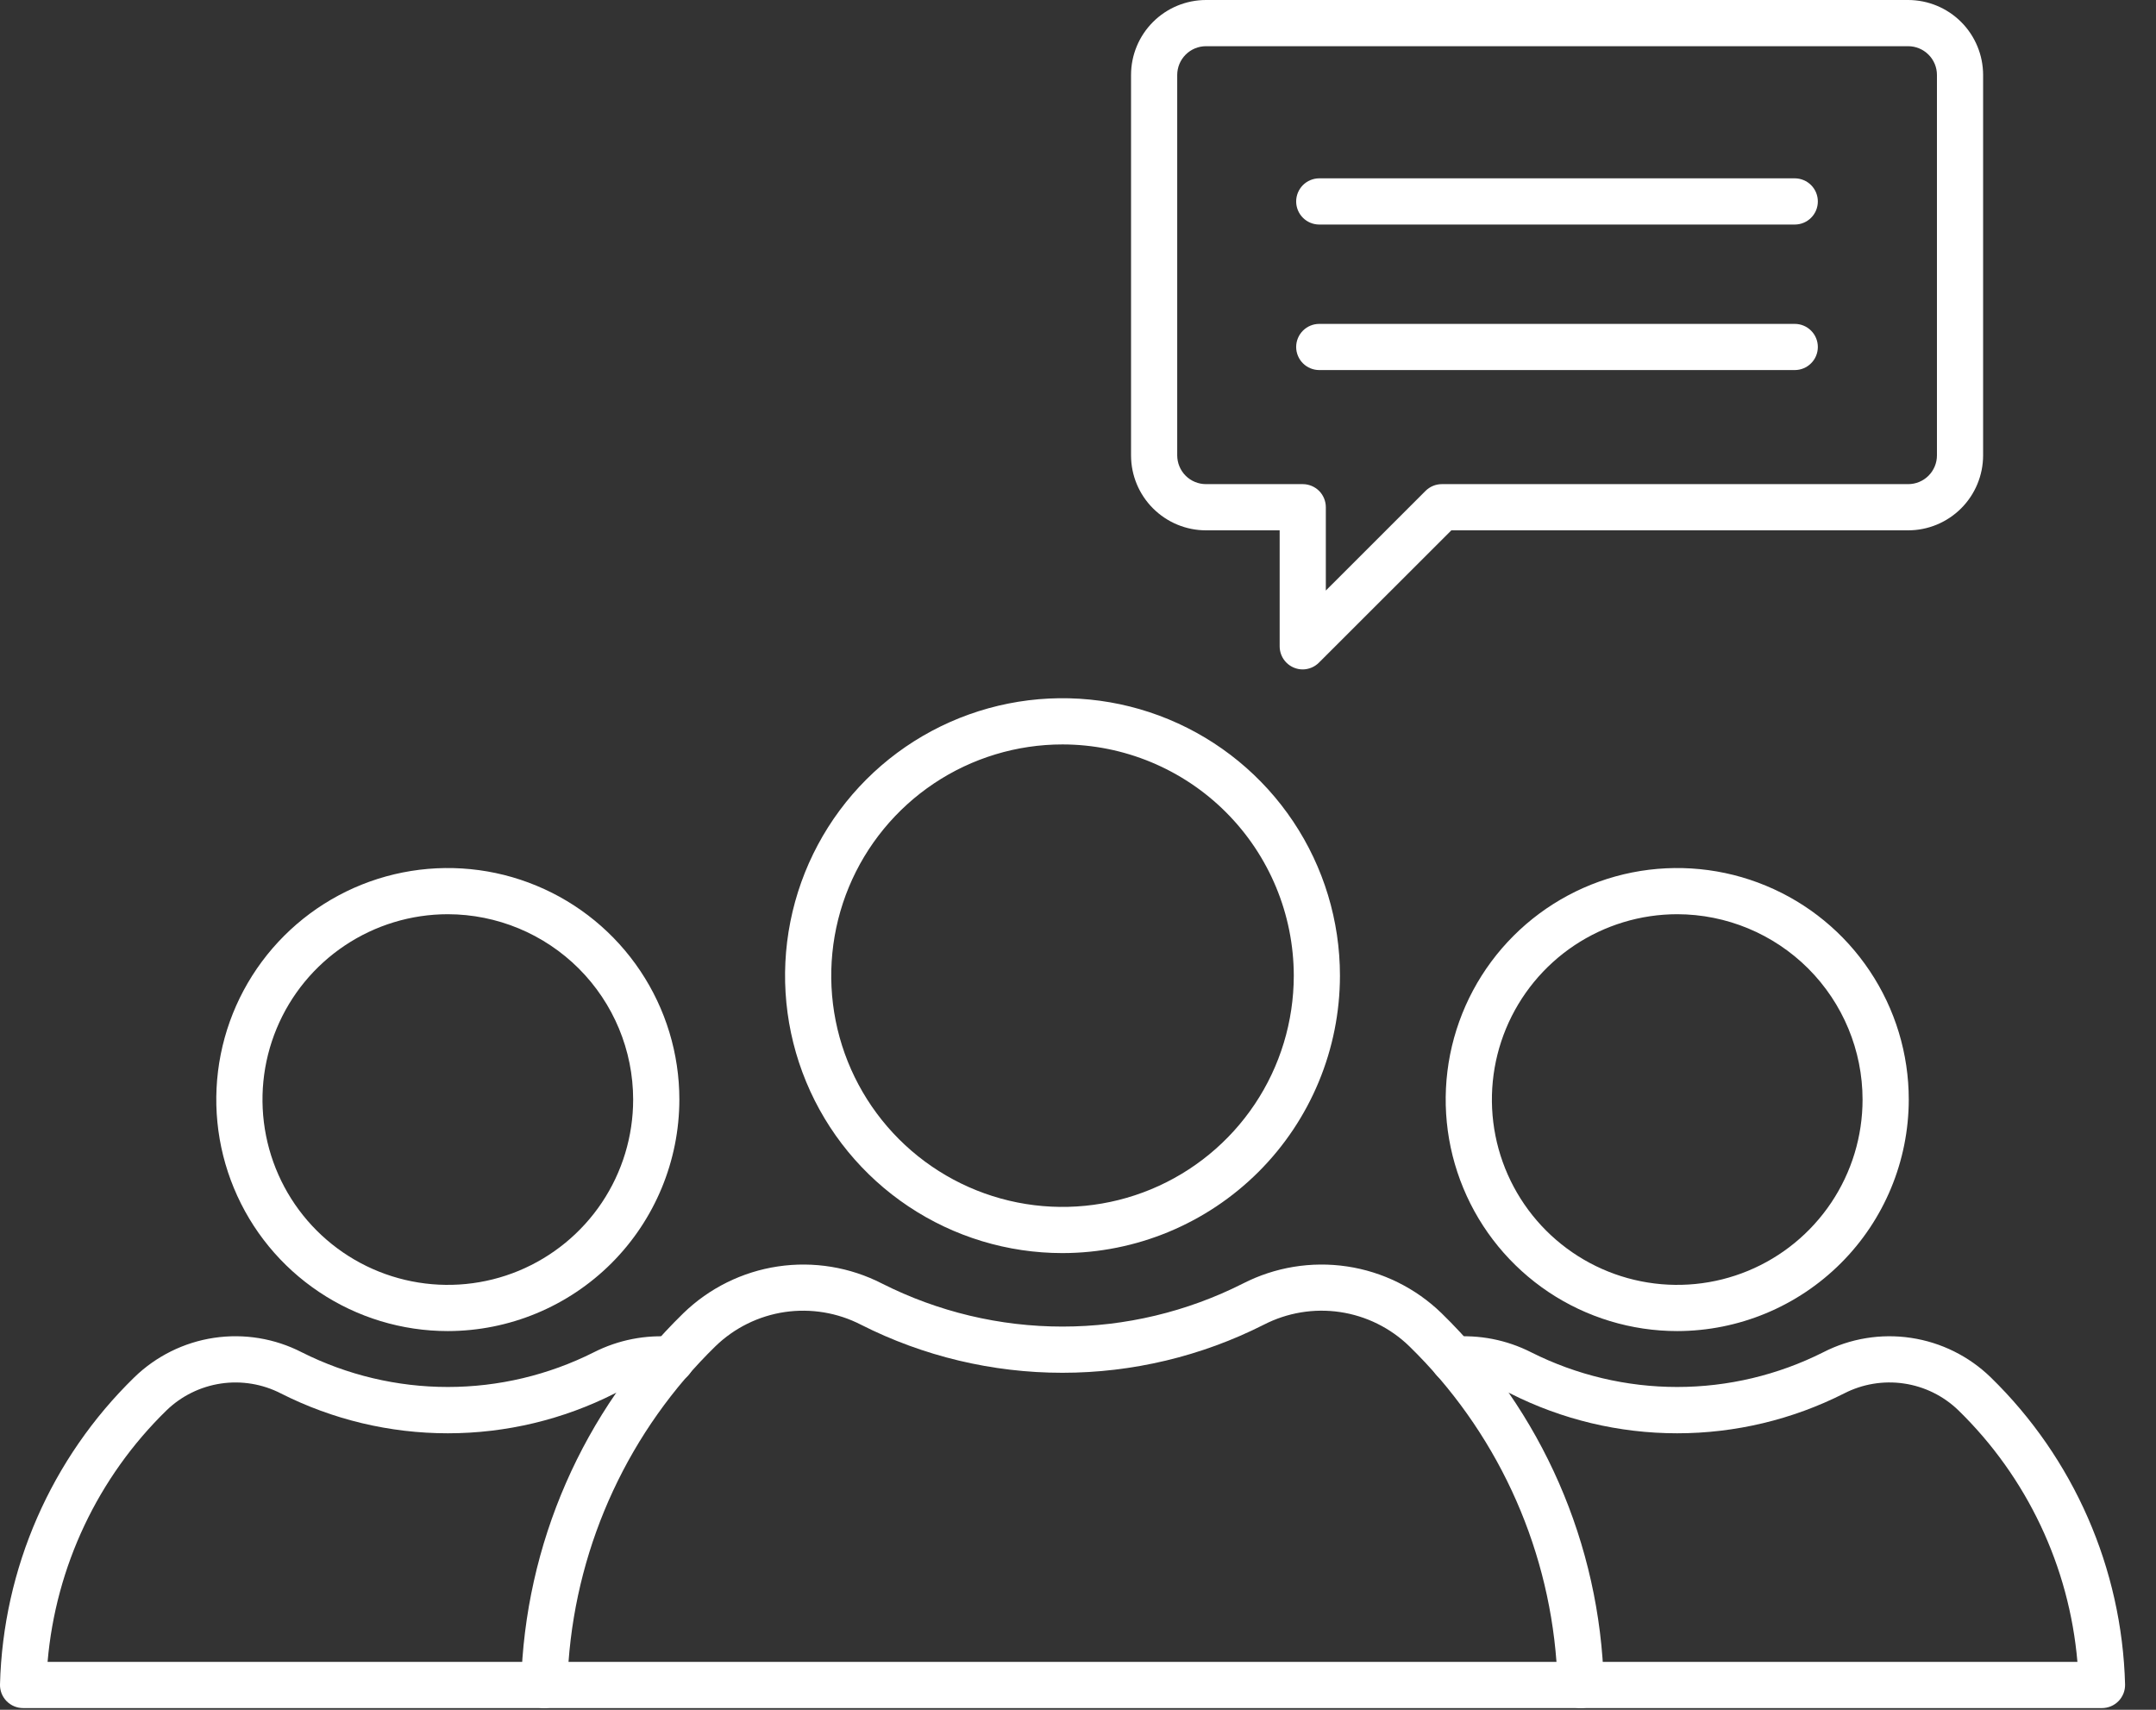
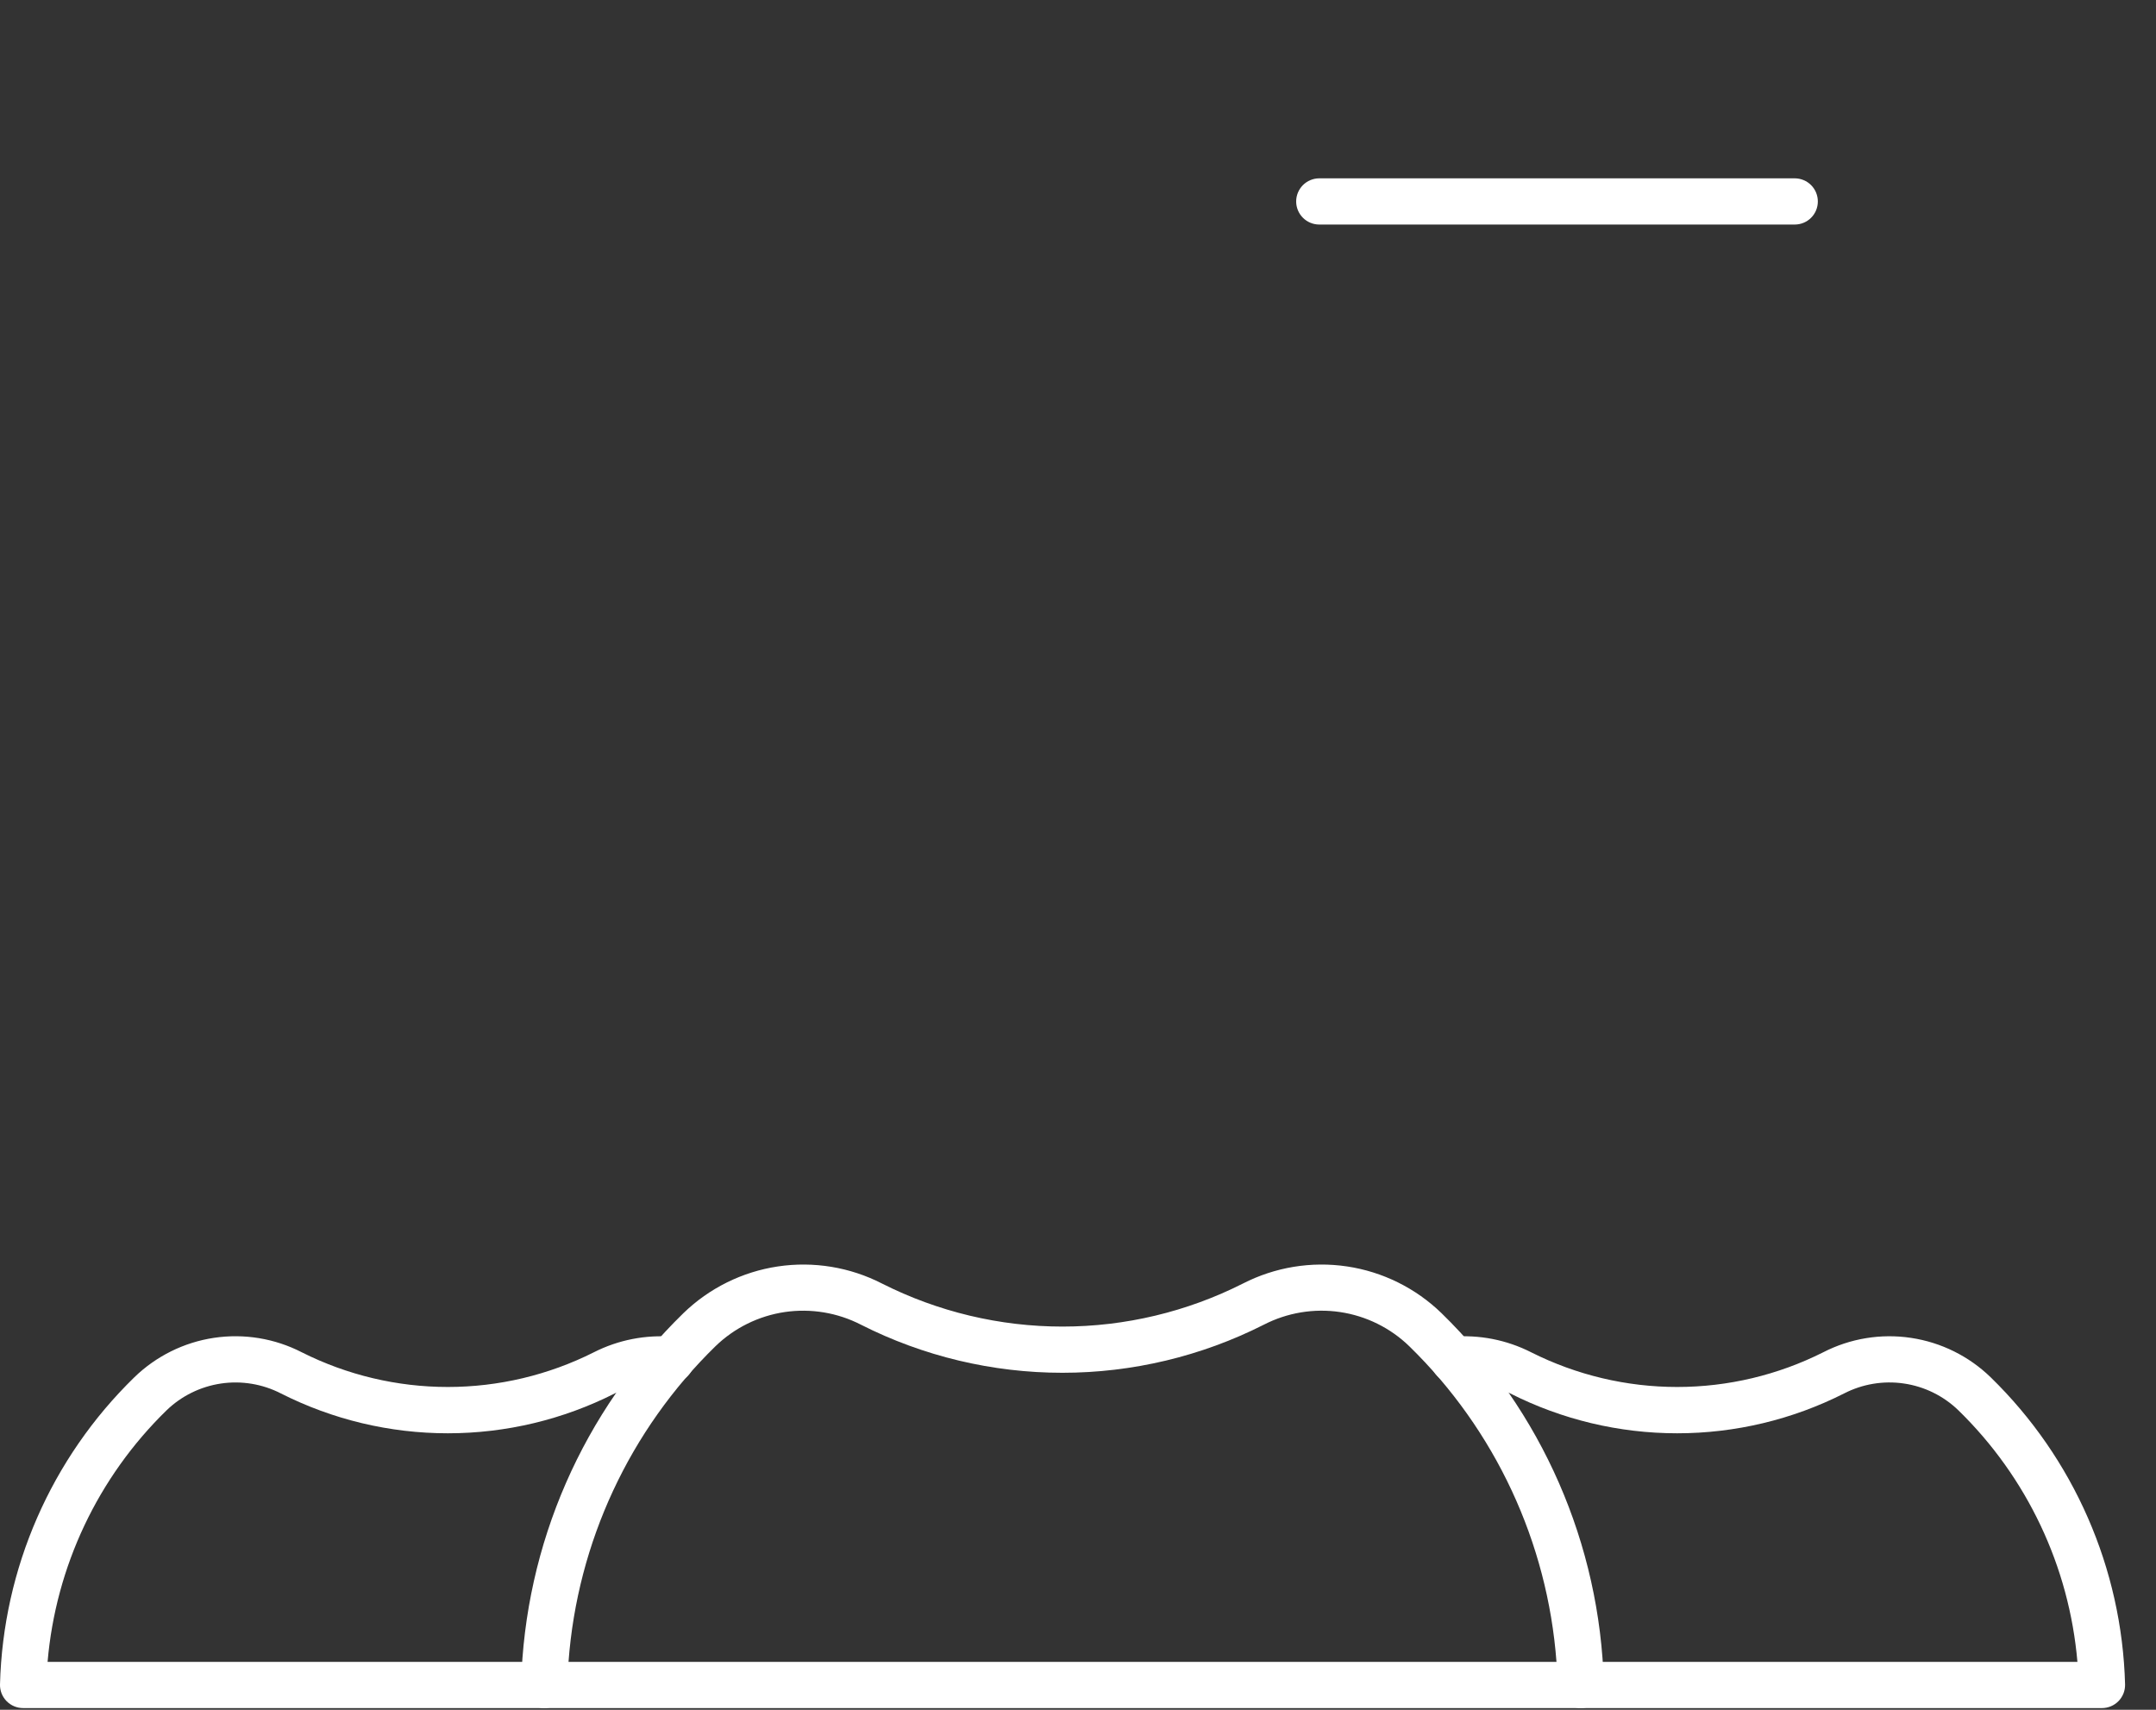
<svg xmlns="http://www.w3.org/2000/svg" width="58" height="46" viewBox="0 0 58 46" fill="none">
  <rect x="0" y="0" width="58" height="46" fill="#333333" stroke="none" />
-   <path d="M28.583 33.713C27.107 33.713 25.664 33.276 24.436 32.455C23.209 31.635 22.252 30.469 21.687 29.105C21.122 27.741 20.975 26.241 21.263 24.793C21.551 23.345 22.262 22.015 23.305 20.971C24.349 19.927 25.68 19.216 27.127 18.928C28.575 18.64 30.076 18.788 31.44 19.353C32.804 19.919 33.97 20.875 34.79 22.103C35.61 23.33 36.047 24.773 36.047 26.25C36.045 28.229 35.258 30.126 33.859 31.525C32.459 32.924 30.562 33.711 28.583 33.713ZM28.583 20.028C27.353 20.028 26.15 20.393 25.127 21.076C24.104 21.76 23.306 22.732 22.835 23.868C22.365 25.005 22.241 26.256 22.481 27.463C22.721 28.669 23.314 29.778 24.184 30.648C25.054 31.518 26.162 32.111 27.369 32.351C28.576 32.591 29.827 32.468 30.964 31.997C32.1 31.526 33.072 30.729 33.756 29.706C34.44 28.683 34.804 27.48 34.805 26.25C34.803 24.6 34.147 23.019 32.98 21.852C31.814 20.686 30.233 20.03 28.583 20.028Z" fill="white" />
  <path d="M42.526 45.954H14.64C14.557 45.954 14.475 45.937 14.398 45.905C14.322 45.873 14.252 45.825 14.194 45.766C14.136 45.706 14.091 45.635 14.061 45.558C14.031 45.48 14.016 45.398 14.019 45.315C14.118 41.545 15.684 37.964 18.383 35.331C19.079 34.656 19.968 34.215 20.927 34.072C21.886 33.929 22.865 34.09 23.727 34.532C25.233 35.293 26.896 35.69 28.582 35.69C30.269 35.69 31.932 35.293 33.437 34.532C34.3 34.09 35.279 33.929 36.238 34.072C37.196 34.215 38.086 34.656 38.781 35.331C41.48 37.964 43.046 41.545 43.146 45.315C43.148 45.398 43.134 45.48 43.104 45.558C43.074 45.635 43.028 45.706 42.97 45.766C42.912 45.825 42.843 45.873 42.766 45.905C42.69 45.937 42.607 45.954 42.524 45.954H42.526ZM15.294 44.711H41.872C41.631 41.492 40.223 38.472 37.912 36.219C37.403 35.725 36.751 35.403 36.048 35.299C35.346 35.195 34.629 35.315 33.998 35.64C32.318 36.49 30.462 36.933 28.58 36.933C26.697 36.933 24.841 36.49 23.162 35.64C22.531 35.315 21.814 35.196 21.111 35.299C20.409 35.403 19.757 35.725 19.247 36.219C16.939 38.473 15.533 41.493 15.294 44.711Z" fill="white" />
-   <path d="M45.121 35.811C43.889 35.811 42.685 35.446 41.66 34.762C40.636 34.077 39.837 33.105 39.366 31.966C38.894 30.828 38.771 29.576 39.011 28.367C39.252 27.159 39.845 26.049 40.716 25.178C41.587 24.307 42.697 23.714 43.905 23.473C45.113 23.233 46.366 23.356 47.504 23.828C48.642 24.299 49.615 25.097 50.299 26.122C50.984 27.146 51.349 28.35 51.349 29.582C51.347 31.234 50.691 32.817 49.523 33.984C48.355 35.152 46.772 35.809 45.121 35.811ZM45.121 24.596C44.135 24.596 43.171 24.889 42.351 25.436C41.531 25.984 40.892 26.763 40.514 27.674C40.137 28.585 40.038 29.587 40.23 30.555C40.422 31.522 40.897 32.41 41.594 33.108C42.292 33.805 43.18 34.28 44.147 34.472C45.115 34.665 46.117 34.566 47.028 34.189C47.939 33.812 48.718 33.172 49.266 32.352C49.814 31.532 50.106 30.569 50.106 29.582C50.105 28.261 49.579 26.993 48.645 26.058C47.71 25.124 46.443 24.598 45.121 24.596Z" fill="white" />
  <path d="M56.546 45.954H42.526C42.362 45.954 42.204 45.889 42.087 45.772C41.971 45.656 41.905 45.497 41.905 45.333C41.905 45.168 41.971 45.01 42.087 44.893C42.204 44.777 42.362 44.711 42.526 44.711H55.886C55.666 42.145 54.53 39.743 52.685 37.944C52.285 37.556 51.772 37.303 51.221 37.222C50.669 37.14 50.105 37.234 49.609 37.489C48.217 38.194 46.679 38.561 45.119 38.561C43.558 38.561 42.02 38.194 40.628 37.489C40.176 37.258 39.669 37.159 39.163 37.203C38.999 37.217 38.836 37.166 38.709 37.06C38.583 36.954 38.504 36.802 38.49 36.638C38.475 36.474 38.527 36.31 38.633 36.184C38.739 36.058 38.891 35.979 39.055 35.965C39.792 35.902 40.532 36.047 41.191 36.382C42.41 36.995 43.755 37.315 45.119 37.315C46.483 37.315 47.828 36.995 49.047 36.382C49.774 36.008 50.601 35.872 51.41 35.994C52.218 36.115 52.969 36.487 53.555 37.057C55.788 39.234 57.084 42.197 57.168 45.315C57.17 45.398 57.156 45.48 57.126 45.558C57.095 45.635 57.05 45.706 56.992 45.766C56.934 45.825 56.865 45.873 56.788 45.905C56.712 45.937 56.629 45.954 56.546 45.954Z" fill="white" />
-   <path d="M12.047 35.811C10.815 35.811 9.611 35.446 8.587 34.761C7.562 34.077 6.764 33.104 6.293 31.966C5.821 30.828 5.698 29.575 5.938 28.367C6.178 27.159 6.772 26.049 7.643 25.178C8.514 24.307 9.624 23.713 10.832 23.473C12.04 23.233 13.293 23.356 14.431 23.828C15.569 24.299 16.542 25.098 17.226 26.122C17.911 27.146 18.276 28.35 18.276 29.582C18.274 31.234 17.617 32.817 16.45 33.985C15.282 35.152 13.699 35.809 12.047 35.811ZM12.047 24.596C11.061 24.596 10.097 24.889 9.277 25.437C8.457 25.985 7.818 26.763 7.441 27.674C7.063 28.585 6.965 29.588 7.157 30.555C7.349 31.522 7.824 32.411 8.521 33.108C9.219 33.805 10.107 34.28 11.074 34.472C12.042 34.665 13.044 34.566 13.955 34.189C14.866 33.811 15.645 33.172 16.193 32.352C16.741 31.532 17.033 30.568 17.033 29.582C17.032 28.26 16.506 26.993 15.571 26.058C14.636 25.124 13.369 24.598 12.047 24.596Z" fill="white" />
  <path d="M14.641 45.954H0.622C0.539 45.954 0.456 45.937 0.38 45.905C0.303 45.873 0.234 45.825 0.176 45.766C0.118 45.706 0.072 45.635 0.042 45.558C0.012 45.48 -0.002 45.398 0 45.315C0.083 42.197 1.378 39.234 3.611 37.057C4.197 36.487 4.948 36.114 5.756 35.993C6.565 35.872 7.392 36.008 8.119 36.382C9.338 36.995 10.683 37.315 12.047 37.315C13.411 37.315 14.756 36.995 15.975 36.382C16.634 36.047 17.374 35.903 18.111 35.965C18.192 35.972 18.272 35.995 18.344 36.032C18.416 36.07 18.481 36.122 18.533 36.184C18.586 36.247 18.625 36.319 18.65 36.397C18.674 36.475 18.683 36.557 18.676 36.638C18.669 36.719 18.646 36.798 18.608 36.871C18.571 36.943 18.519 37.007 18.457 37.06C18.394 37.112 18.322 37.152 18.244 37.177C18.166 37.201 18.084 37.21 18.003 37.203C17.497 37.159 16.99 37.258 16.538 37.489C15.146 38.194 13.608 38.561 12.047 38.561C10.487 38.561 8.949 38.194 7.557 37.489C7.061 37.234 6.497 37.141 5.946 37.222C5.394 37.304 4.881 37.556 4.48 37.944C2.636 39.743 1.5 42.145 1.28 44.711H14.639C14.804 44.711 14.962 44.777 15.079 44.893C15.195 45.01 15.261 45.168 15.261 45.333C15.261 45.497 15.195 45.656 15.079 45.772C14.962 45.889 14.804 45.954 14.639 45.954H14.641Z" fill="white" />
-   <path d="M35.046 18.01C34.881 18.01 34.723 17.944 34.607 17.828C34.49 17.711 34.425 17.553 34.425 17.388V14.268H32.443C31.908 14.268 31.396 14.055 31.018 13.677C30.64 13.299 30.427 12.787 30.427 12.252V2.016C30.427 1.482 30.64 0.969 31.018 0.591C31.396 0.213 31.908 0.001 32.443 0H51.333C51.867 0.001 52.38 0.213 52.758 0.591C53.136 0.969 53.348 1.482 53.349 2.016V12.252C53.348 12.787 53.136 13.299 52.758 13.677C52.38 14.055 51.867 14.268 51.333 14.268H39.044L35.481 17.828C35.366 17.943 35.209 18.009 35.046 18.01ZM32.443 1.243C32.237 1.243 32.041 1.325 31.896 1.47C31.751 1.615 31.67 1.811 31.669 2.016V12.252C31.67 12.457 31.751 12.654 31.896 12.799C32.041 12.944 32.238 13.025 32.443 13.025H35.046C35.211 13.025 35.369 13.091 35.486 13.207C35.602 13.324 35.667 13.482 35.667 13.647V15.888L38.348 13.208C38.465 13.091 38.623 13.025 38.788 13.025H51.333C51.538 13.025 51.735 12.944 51.88 12.799C52.025 12.654 52.107 12.457 52.107 12.252V2.016C52.107 1.811 52.025 1.615 51.88 1.47C51.735 1.325 51.538 1.243 51.333 1.243H32.443Z" fill="white" />
-   <path d="M48.282 9.956H35.49C35.326 9.956 35.168 9.891 35.051 9.774C34.935 9.658 34.869 9.5 34.869 9.335C34.869 9.17 34.935 9.012 35.051 8.896C35.168 8.779 35.326 8.714 35.49 8.714H48.282C48.447 8.714 48.605 8.779 48.721 8.896C48.838 9.012 48.903 9.17 48.903 9.335C48.903 9.5 48.838 9.658 48.721 9.774C48.605 9.891 48.447 9.956 48.282 9.956Z" fill="white" />
  <path d="M48.282 6.041H35.49C35.326 6.041 35.168 5.976 35.051 5.859C34.935 5.743 34.869 5.585 34.869 5.42C34.869 5.255 34.935 5.097 35.051 4.98C35.168 4.864 35.326 4.798 35.49 4.798H48.282C48.447 4.798 48.605 4.864 48.721 4.98C48.838 5.097 48.903 5.255 48.903 5.42C48.903 5.585 48.838 5.743 48.721 5.859C48.605 5.976 48.447 6.041 48.282 6.041Z" fill="white" />
</svg>